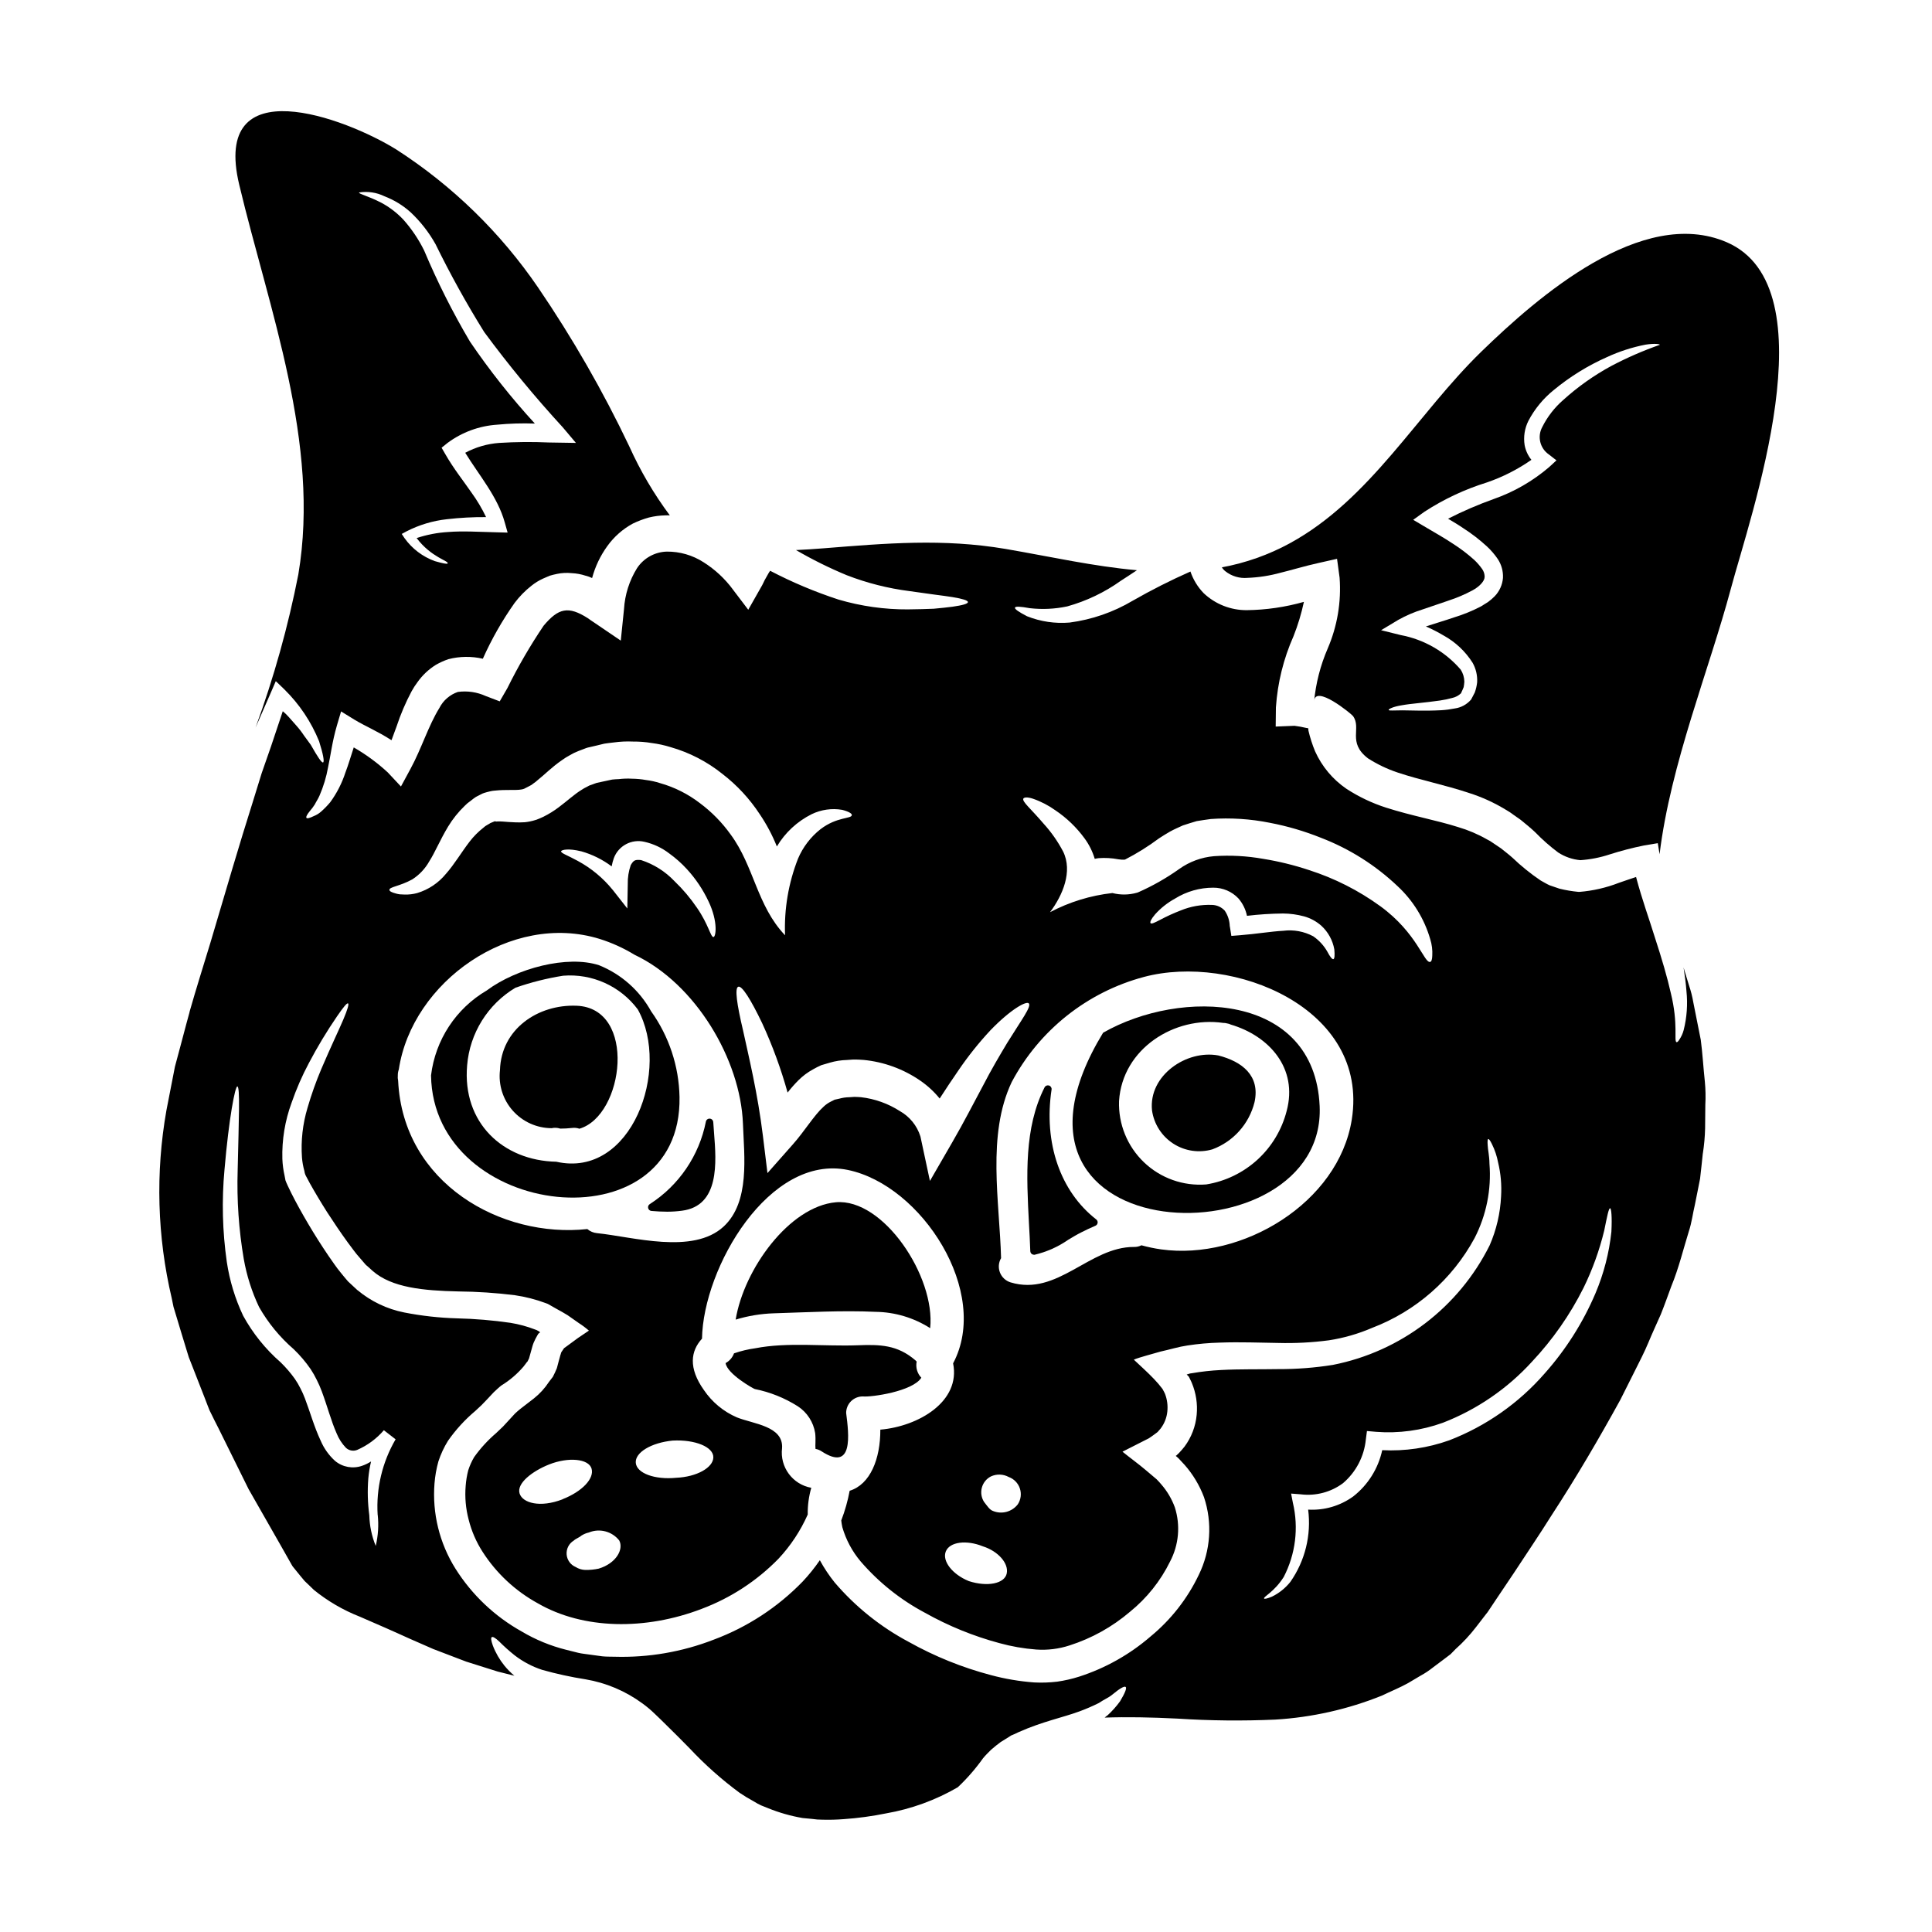
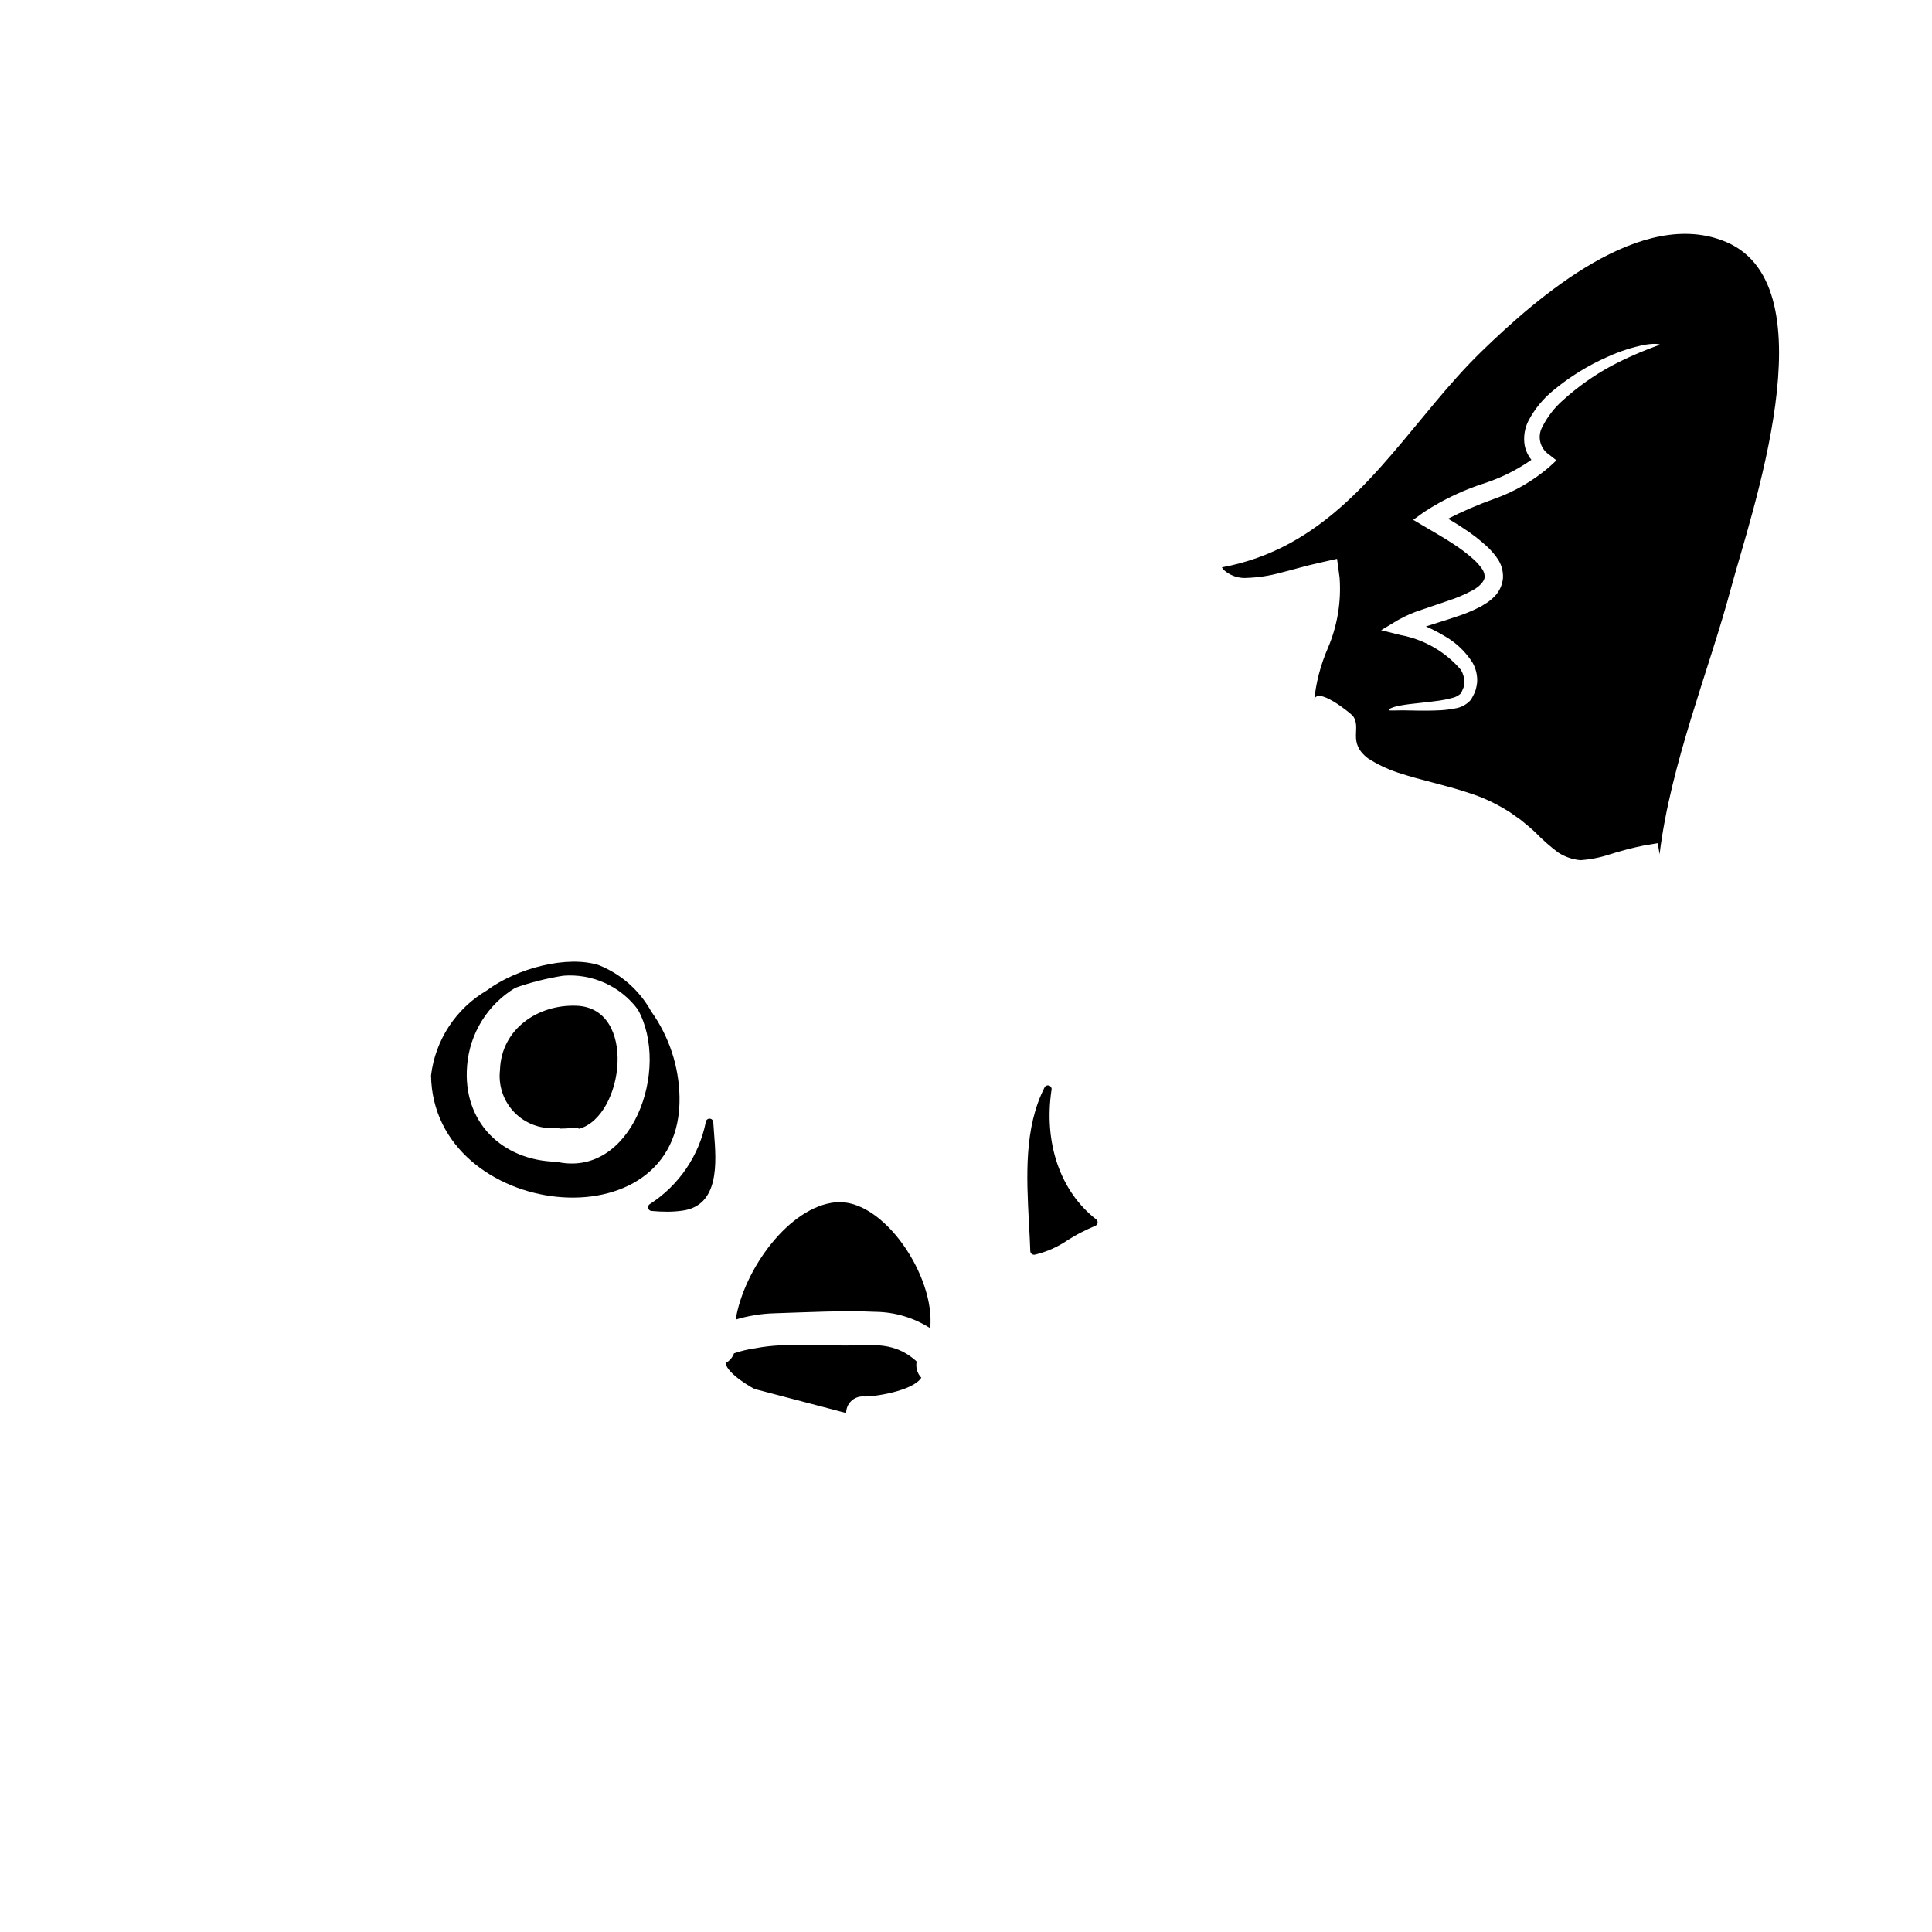
<svg xmlns="http://www.w3.org/2000/svg" fill="#000000" width="800px" height="800px" version="1.1" viewBox="144 144 512 512">
  <g>
    <path d="m333.05 441.72c0-0.035-0.023-0.254-0.031-0.328v0.004c-0.016-0.496-0.402-0.902-0.895-0.945-0.492-0.047-0.945 0.281-1.051 0.766-1.773 9.016-7.144 16.922-14.879 21.887-0.355 0.227-0.527 0.652-0.426 1.062 0.098 0.406 0.445 0.707 0.863 0.746 1.473 0.129 2.816 0.195 4.074 0.195v0.004c1.348 0.004 2.695-0.082 4.031-0.262 10.02-1.289 9.105-12.871 8.5-20.535-0.074-0.945-0.148-1.836-0.188-2.594z" />
    <path d="m324.08 434.71c-0.156-8.156-2.781-16.07-7.527-22.703-3.055-5.527-7.918-9.836-13.777-12.203-8.391-2.754-21.859 0.789-29.766 6.668h0.004c-8.176 4.781-13.645 13.109-14.785 22.512 0.543 38.203 66.555 45.715 65.852 5.727zm-32.668 17.16c-14.082-0.293-24.938-10.297-23.617-25.551 0.703-8.516 5.469-16.172 12.797-20.559 4.113-1.438 8.344-2.504 12.645-3.184 7.691-0.625 15.16 2.746 19.781 8.926 8.809 15.82-1.621 44.91-21.594 40.367z" />
    <path d="m376.04 491.65c5.133 0.066 10.141 1.566 14.465 4.328 1.438-13.641-12.41-34.504-25.023-33.363-12.324 1.145-24.324 17.711-26.523 31.094l-0.004 0.004c3.277-1 6.672-1.562 10.098-1.672 8.887-0.273 18.16-0.801 26.988-0.391z" />
-     <path d="m465.29 448.59c5.57-2.066 9.758-6.758 11.18-12.531 1.523-7.016-3.316-10.742-9.598-12.352-8.391-1.574-18.543 5.277-17.574 14.562v0.004c0.516 3.613 2.574 6.828 5.641 8.805 3.07 1.98 6.848 2.531 10.352 1.512z" />
-     <path d="m493.72 437.08c-1.379-30.098-36.816-31.156-57.387-19.395-35.883 58.949 59.312 60.828 57.387 19.395zm-53.16-1.32c0.883-13.848 14.695-22.535 27.551-20.684v0.004c0.379-0.008 0.754 0.043 1.117 0.145 0.328 0.043 0.645 0.145 0.938 0.297 10.234 3.023 17.84 11.617 14.816 22.883-1.266 4.969-3.957 9.461-7.742 12.922-3.785 3.457-8.496 5.738-13.559 6.559-6.094 0.488-12.105-1.648-16.523-5.875-4.414-4.227-6.816-10.137-6.598-16.246z" />
    <path d="m296.77 410.53c-10.152-0.395-19.953 6.102-20.273 17.074-0.445 3.902 0.793 7.812 3.406 10.746 2.613 2.934 6.352 4.617 10.281 4.629 0.73-0.16 1.484-0.129 2.199 0.086 0 0.016 0.012 0.031 0.027 0.031 1.07 0 2.141-0.059 3.203-0.176 0.652-0.086 1.316-0.016 1.934 0.203 11.863-3.461 15.328-32.008-0.777-32.594z" />
    <path d="m417.04 475.57c0.012 0.281 0.141 0.547 0.355 0.727 0.176 0.145 0.398 0.227 0.629 0.227 0.051 0.004 0.102 0.004 0.152 0 3.191-0.75 6.211-2.094 8.906-3.965 1.18-0.707 2.312-1.395 3.41-1.941 1.27-0.66 2.543-1.234 3.809-1.785 0.32-0.137 0.543-0.434 0.586-0.777s-0.098-0.688-0.375-0.898c-9.535-7.422-13.961-20.285-11.836-34.406h0.004c0.07-0.477-0.215-0.938-0.676-1.082-0.461-0.141-0.957 0.062-1.18 0.492-5.453 10.73-4.785 23.551-4.144 35.953 0.145 2.477 0.273 4.977 0.359 7.457z" />
    <path d="m601.57 208.18c-22.469-9.652-50.168 14.609-64.945 28.957-16.988 16.488-29.426 39.168-50.773 50.816v0.004c-5.637 3.074-11.73 5.231-18.043 6.394 0.238 0.395 0.547 0.742 0.91 1.027 1.668 1.324 3.781 1.957 5.902 1.762 2.949-0.113 5.871-0.566 8.715-1.352 3.148-0.762 6.426-1.789 10.184-2.613l4.809-1.082 0.676 4.988v-0.004c0.477 6.422-0.602 12.863-3.148 18.777-1.934 4.465-3.152 9.207-3.609 14.055 0.148-4.723 9.859 3.254 10.301 3.84 2.363 3.231-1.574 6.953 3.961 11.211 2.473 1.582 5.133 2.856 7.918 3.781 5.961 1.996 12.469 3.258 18.957 5.43 3.359 1.07 6.578 2.539 9.59 4.371 0.414 0.266 0.762 0.441 1.203 0.734l0.938 0.672 1.879 1.32c1.289 1.055 2.816 2.289 3.906 3.344v0.004c1.871 1.926 3.891 3.703 6.039 5.309 1.762 1.145 3.777 1.84 5.871 2.027 2.644-0.18 5.258-0.691 7.773-1.527 2.973-0.949 5.992-1.738 9.051-2.359l3.695-0.617 0.473 2.934c2.906-23.938 13.141-48.879 18.867-70.293 5.18-19.438 26.625-79.965-1.098-91.91zm-30.512 32.77v0.004c-4.625 2.504-8.934 5.555-12.832 9.086-2.285 1.996-4.156 4.418-5.512 7.129-1.367 2.519-0.605 5.664 1.766 7.277l1.996 1.555-1.91 1.758v0.004c-4.356 3.734-9.371 6.621-14.789 8.508-4.113 1.477-8.133 3.207-12.027 5.191 1.32 0.789 2.668 1.574 3.965 2.469 2.269 1.449 4.41 3.098 6.391 4.926 1.059 0.988 2.004 2.094 2.816 3.289 0.973 1.465 1.457 3.199 1.379 4.953v0.062c-0.148 1.812-0.918 3.523-2.18 4.836-0.543 0.559-1.133 1.066-1.762 1.527l-1.82 1.141h0.004c-2.289 1.199-4.688 2.184-7.16 2.938-2.555 0.883-5.117 1.613-7.512 2.406l0.004-0.004c1.609 0.703 3.18 1.508 4.691 2.406 3.129 1.719 5.773 4.203 7.684 7.219 0.891 1.578 1.309 3.383 1.207 5.191-0.102 0.914-0.309 1.809-0.617 2.672l-0.469 0.91-0.23 0.441-0.117 0.203-0.117 0.266-0.117 0.145h-0.004c-1.09 1.242-2.59 2.055-4.227 2.285-1.199 0.238-2.414 0.398-3.637 0.473-4.492 0.234-7.922 0.027-10.27 0.027s-3.543 0.148-3.641-0.086c-0.098-0.234 1.113-0.883 3.523-1.262 2.363-0.438 5.867-0.645 10.121-1.258v-0.004c1.078-0.156 2.148-0.379 3.199-0.672 0.871-0.188 1.676-0.613 2.32-1.23l0.027-0.031 0.086-0.234 0.207-0.441 0.395-0.938c0.086-0.477 0.148-0.957 0.176-1.438-0.02-1.137-0.355-2.246-0.969-3.199-4.109-4.766-9.715-7.992-15.898-9.152l-5.195-1.289 4.492-2.699-0.004-0.004c2.133-1.195 4.383-2.16 6.719-2.875 2.168-0.73 4.367-1.496 6.629-2.258v-0.004c2.191-0.707 4.312-1.609 6.34-2.695 1.996-1.059 3.254-2.555 3.254-3.543v-0.297l0.004 0.004c-0.047-0.68-0.281-1.328-0.68-1.879-0.605-0.852-1.289-1.645-2.051-2.363-1.773-1.598-3.68-3.043-5.695-4.328-2.363-1.574-4.75-2.906-7.273-4.402l-3.227-1.91 3.023-2.172v0.004c5.129-3.328 10.691-5.934 16.531-7.746 4.18-1.438 8.145-3.453 11.77-5.984-0.906-1.125-1.523-2.453-1.793-3.875-0.352-2.199-0.004-4.461 0.996-6.453 1.668-3.176 3.977-5.973 6.777-8.215 4.273-3.523 9.004-6.445 14.066-8.688 3.242-1.496 6.648-2.602 10.152-3.285 2.465-0.395 3.844-0.172 3.844 0.031h0.004c-4.406 1.543-8.695 3.406-12.824 5.582z" />
-     <path d="m368.24 518.47c-0.008-1.168 0.453-2.293 1.281-3.121 0.828-0.824 1.949-1.285 3.121-1.281 2.285 0.234 13.23-1.324 15.52-4.961v0.004c-1.09-1.141-1.547-2.738-1.234-4.281-0.09-0.105-0.188-0.207-0.293-0.297-4.809-4.164-9.387-4.254-15.461-4.019-8.715 0.324-18.5-0.879-27.02 0.789-1.918 0.262-3.805 0.715-5.633 1.348-0.406 1.105-1.199 2.023-2.234 2.582 0.441 2.906 7.336 6.75 7.719 6.867v0.004c4.055 0.809 7.922 2.359 11.414 4.57 2.481 1.617 4.152 4.211 4.609 7.133 0.203 1.848-0.031 3.148 0.086 4.164 0.562 0.102 1.098 0.312 1.574 0.621 8.516 5.57 7.285-4.402 6.551-10.121z" />
-     <path d="m594.71 419.51c-0.703-3.492-1.352-6.809-1.969-9.891-0.254-1.492-0.625-2.965-1.113-4.398-0.414-1.379-0.824-2.727-1.23-4.019-0.09-0.293-0.148-0.527-0.234-0.824 0.352 2.231 0.613 4.328 0.762 6.25h-0.004c0.367 3.473 0.121 6.981-0.734 10.363-0.234 0.898-0.625 1.75-1.145 2.519-0.32 0.527-0.582 0.73-0.758 0.672-0.734-0.355 0.527-4.754-1.496-12.988-0.91-4.078-2.363-9.055-4.227-14.758-1.469-4.781-3.375-9.945-4.988-16.02-1.469 0.469-3.023 1.027-4.637 1.574l-0.004 0.004c-3.309 1.281-6.789 2.074-10.328 2.363h-0.293 0.004c-1.703-0.16-3.387-0.441-5.047-0.852l-2.582-0.883c-0.824-0.352-1.574-0.852-2.406-1.289-2.648-1.789-5.144-3.805-7.453-6.016-1.113-1-1.969-1.613-3.051-2.496l-1.906-1.285-0.969-0.648c-0.234-0.145-0.559-0.293-0.824-0.438h0.004c-2.418-1.383-4.988-2.477-7.66-3.262-5.719-1.82-12.262-2.965-19.129-5.164-3.695-1.191-7.219-2.867-10.473-4.984-3.625-2.481-6.496-5.91-8.301-9.914-0.738-1.781-1.328-3.613-1.766-5.488-0.027-0.207-0.027-0.441-0.055-0.645l-0.559-0.086v-0.004c-1.016-0.242-2.043-0.43-3.082-0.559l-4.988 0.203 0.059-5.117 0.004 0.004c0.438-6.504 2.016-12.879 4.664-18.84 1.168-2.949 2.09-5.992 2.754-9.094-4.926 1.395-10.016 2.137-15.137 2.199-4.242 0.027-8.328-1.578-11.414-4.488-1.586-1.633-2.785-3.598-3.519-5.75-5.238 2.316-10.352 4.902-15.32 7.746-5.117 3.035-10.793 5-16.691 5.777-3.844 0.324-7.711-0.246-11.297-1.672-2.199-1.141-3.312-1.906-3.195-2.285 0.117-0.383 1.469-0.297 3.902 0.145h-0.004c3.32 0.383 6.68 0.227 9.949-0.469 5.102-1.422 9.918-3.723 14.227-6.805 1.352-0.855 2.789-1.82 4.254-2.785-11.414-1-23.004-3.609-34.793-5.637-16.664-2.812-31.629-1.496-48.234-0.172-2.465 0.203-4.898 0.352-7.332 0.469l-0.004-0.004c4.328 2.519 8.816 4.746 13.438 6.66 5.363 2.082 10.961 3.5 16.668 4.223 2.434 0.355 4.637 0.645 6.516 0.91s3.543 0.441 4.867 0.676c2.668 0.441 4.078 0.879 4.078 1.32s-1.41 0.852-4.109 1.23c-1.348 0.176-2.992 0.355-4.957 0.531-1.938 0.086-4.227 0.145-6.75 0.172v0.004c-6.262 0.039-12.492-0.84-18.5-2.609-6.234-2.039-12.293-4.59-18.105-7.629-0.117 0.203-0.234 0.395-0.395 0.613l-1.055 1.879c-0.297 0.559-0.395 0.883-0.648 1.324l-3.695 6.516-4.078-5.371v-0.008c-2.117-2.867-4.754-5.312-7.773-7.215-2.902-1.867-6.289-2.848-9.742-2.816-3.18 0.094-6.113 1.723-7.871 4.375-2.043 3.281-3.231 7.023-3.465 10.883l-0.852 8.332-7.129-4.84c-0.531-0.352-1.059-0.703-1.574-1.086-5.219-3.34-7.832-2.695-11.766 2l0.004-0.004c-3.566 5.289-6.769 10.812-9.594 16.531l-2.023 3.496-3.699-1.41c-2.312-1.055-4.875-1.43-7.391-1.086-2.125 0.723-3.887 2.25-4.902 4.254-2.906 4.691-4.754 10.797-7.656 16.137l-2.527 4.668-3.461-3.699h0.004c-2.758-2.551-5.793-4.785-9.051-6.66-0.762 2.289-1.41 4.578-2.199 6.633h-0.004c-0.918 2.84-2.285 5.516-4.051 7.922-0.738 0.879-1.543 1.703-2.402 2.465-0.574 0.504-1.227 0.906-1.938 1.184-1.086 0.531-1.758 0.703-1.938 0.473-0.176-0.23 0.117-0.855 0.883-1.789v-0.004c0.484-0.551 0.926-1.141 1.32-1.758 0.355-0.734 0.852-1.41 1.262-2.363 1.039-2.398 1.797-4.906 2.258-7.477 0.672-3.082 1.082-6.777 2.363-11.152l1.086-3.668 3.523 2.172c2.727 1.672 6.191 3.082 9.84 5.461 0.441-1.203 0.879-2.41 1.352-3.668 1.051-3.199 2.379-6.301 3.957-9.273 0.477-0.871 1.016-1.707 1.613-2.496 1.301-1.82 2.945-3.367 4.844-4.547 1.055-0.602 2.164-1.105 3.312-1.496 2.988-0.77 6.121-0.812 9.129-0.117 2.316-5.191 5.137-10.145 8.418-14.789 1.289-1.715 2.797-3.254 4.488-4.574 0.934-0.75 1.961-1.379 3.051-1.875l1.762-0.762c0.613-0.203 1.258-0.324 1.906-0.473v-0.004c1.293-0.27 2.621-0.34 3.934-0.203 1.25 0.059 2.484 0.285 3.668 0.676 0.598 0.145 1.176 0.352 1.73 0.617 0.816-3.039 2.18-5.902 4.023-8.453 1.777-2.481 4.094-4.527 6.777-5.981 1.375-0.664 2.809-1.207 4.281-1.613 1.418-0.344 2.871-0.531 4.328-0.562 0.395-0.027 0.789 0 1.18 0h0.004c-4.231-5.684-7.832-11.812-10.738-18.277-6.965-14.641-15.047-28.719-24.176-42.113-9.953-14.57-22.723-27-37.555-36.559-13.496-8.391-49.086-21.738-41.633 9.359 7.891 33.062 21.504 68.508 15.664 103.19h0.004c-2.711 13.828-6.508 27.426-11.355 40.66 1.469-3.344 2.816-6.453 4.051-9.27l1.32-3.055 2.289 2.199v0.004c3.969 3.898 7.094 8.574 9.184 13.73 1.113 3.519 1.438 5.457 1.055 5.606-0.383 0.148-1.465-1.496-3.254-4.664-0.527-0.707-1.086-1.5-1.73-2.363l-0.004 0.004c-0.633-0.973-1.34-1.895-2.113-2.758-0.879-0.941-1.699-1.996-2.727-3.023-0.266-0.234-0.555-0.527-0.852-0.762-0.969 2.879-1.996 5.988-3.109 9.301-0.789 2.289-1.613 4.664-2.496 7.16-0.762 2.523-1.574 5.117-2.434 7.871-3.434 10.824-7.086 23.324-11.152 37.055-1.789 5.867-3.902 12.594-5.43 17.984l-0.027 0.059-0.031 0.176-0.086 0.355-0.762 2.785c-1 3.754-1.996 7.57-3.051 11.441-0.734 3.812-1.496 7.656-2.258 11.586v0.004c-2.922 16.52-2.441 33.461 1.41 49.789l0.469 2.285 0.672 2.231 1.352 4.488c0.469 1.469 0.91 2.965 1.352 4.434l0.676 2.199 0.852 2.168c1.113 2.887 2.231 5.731 3.34 8.539l0.824 2.144 0.414 1.055 0.113 0.266c0 0.027 0.266 0.527 0.266 0.527 0.676 1.383 1.352 2.754 2.055 4.109 2.699 5.488 5.367 10.883 7.981 16.137 2.875 5.016 5.668 9.918 8.387 14.699 0.676 1.18 1.352 2.406 2.027 3.578l0.996 1.758 0.266 0.441c0 0.031 0.617 0.762 0.617 0.762 0.852 1.027 1.73 2.172 2.551 3.109 0.824 0.762 1.613 1.555 2.41 2.316l-0.004 0.008c3.676 2.988 7.793 5.394 12.203 7.125 2.285 1 4.519 1.969 6.746 2.938 2.227 0.969 4.328 1.938 6.484 2.906 2.113 0.91 4.195 1.848 6.223 2.727 2.023 0.762 3.988 1.527 5.902 2.258 0.941 0.352 1.91 0.73 2.848 1.086 0.969 0.293 1.91 0.613 2.879 0.91 1.879 0.586 3.727 1.18 5.488 1.73 1.523 0.395 2.992 0.762 4.43 1.113l-0.008 0.004c-0.961-0.809-1.844-1.699-2.637-2.668-1.301-1.609-2.344-3.41-3.082-5.344-0.469-1.32-0.559-2.055-0.266-2.231 0.297-0.176 0.969 0.234 1.938 1.145 1.305 1.312 2.684 2.547 4.133 3.695 2.199 1.691 4.672 2.992 7.309 3.848 3.762 1.055 7.582 1.887 11.441 2.492 5.434 0.918 10.574 3.086 15.02 6.34 1.184 0.852 2.305 1.793 3.348 2.812 0.996 0.91 2.055 1.996 3.051 2.965 2.086 2.023 4.109 4.078 6.191 6.191 4.043 4.316 8.473 8.258 13.23 11.766 1.203 0.816 2.445 1.57 3.727 2.258 0.613 0.391 1.25 0.742 1.906 1.055l1.91 0.762v0.004c2.949 1.195 6.016 2.07 9.152 2.609l2.496 0.234c0.91 0.145 1.832 0.211 2.754 0.207 1.898 0.051 3.797 0.004 5.691-0.148 3.766-0.262 7.512-0.773 11.211-1.527 6.688-1.168 13.113-3.512 18.98-6.922 2.477-2.336 4.719-4.914 6.691-7.688 0.645-0.789 1.41-1.523 2.141-2.258 0.855-0.73 1.73-1.469 2.555-2.051 0.703-0.441 1.438-0.883 2.141-1.324l0.531-0.352v-0.004c0.043-0.004 0.086-0.023 0.117-0.059l0.145-0.055 0.617-0.266 1.199-0.559c6.336-2.816 11.809-3.902 15.934-5.43v0.004c1.812-0.66 3.586-1.422 5.312-2.285 1.32-0.91 2.613-1.41 3.578-2.231 1.938-1.613 3.168-2.316 3.523-2.023 0.355 0.297-0.176 1.613-1.469 3.781-0.973 1.352-2.086 2.602-3.316 3.727-0.273 0.188-0.539 0.395-0.785 0.617 5.867-0.207 12.32-0.09 19.285 0.266 8.633 0.559 17.293 0.648 25.934 0.262 9.711-0.582 19.262-2.731 28.285-6.367 2.289-1.113 4.664-2.055 6.922-3.312 1.086-0.645 2.199-1.289 3.316-1.969h0.004c1.137-0.617 2.215-1.336 3.227-2.141 1.055-0.789 2.082-1.574 3.148-2.363 0.5-0.395 1.055-0.789 1.555-1.18l1.324-1.352c1.988-1.773 3.805-3.727 5.426-5.836 0.91-1.18 1.785-2.316 2.695-3.492l0.266-0.328c0.031-0.055 0.207-0.293 0.207-0.293l0.613-0.91 1.23-1.848c1.645-2.469 3.312-4.934 4.988-7.422 3.285-5.019 6.719-10.062 9.977-15.262 6.719-10.297 12.734-20.625 18.277-30.699 1.289-2.551 2.551-5.074 3.812-7.598 1.262-2.523 2.551-4.992 3.606-7.543 1.055-2.551 2.199-4.988 3.285-7.453 1-2.492 1.879-4.988 2.785-7.449 1.996-4.84 3.168-9.801 4.637-14.523 0.789-2.363 1.059-4.777 1.613-7.086 0.441-2.363 0.969-4.637 1.379-6.926 0.27-2.285 0.5-4.547 0.734-6.746l0.012 0.004c0.336-2.168 0.531-4.352 0.586-6.543 0.027-2.141 0.027-4.254 0.059-6.297 0.109-2.016 0.07-4.035-0.117-6.043-0.422-3.957-0.629-7.711-1.098-11.23zm-348.84-223.5c2.562 0.977 4.922 2.418 6.957 4.254 2.617 2.461 4.844 5.312 6.598 8.449 3.906 7.981 8.211 15.758 12.906 23.297 6.481 8.777 13.422 17.199 20.805 25.23l3.492 4.137-5.394-0.086c-0.559 0-1.145 0-1.73-0.027h-0.004c-4.402-0.199-8.809-0.16-13.203 0.113-3.152 0.23-6.223 1.121-9.008 2.613 3.727 6.043 8.598 11.68 10.473 18.453l0.762 2.699-2.699-0.07c-4.867-0.117-9.184-0.395-13.023-0.086-2.856 0.164-5.68 0.703-8.391 1.609 3.902 5.164 8.66 6.074 8.215 6.719-0.086 0.234-1.262 0-3.406-0.613-3.211-1.168-5.996-3.277-7.992-6.055l-0.762-1.145 1.289-0.699c3.336-1.707 6.953-2.793 10.676-3.203 3.449-0.398 6.918-0.586 10.387-0.559-1.098-2.293-2.402-4.484-3.898-6.539-2.144-3.109-4.695-6.277-6.894-10.121l-1-1.73 1.574-1.262v-0.004c3.824-2.84 8.387-4.519 13.141-4.836 3.324-0.32 6.668-0.418 10.004-0.297-6.25-6.812-12-14.074-17.199-21.723-4.59-7.766-8.648-15.832-12.145-24.145-1.457-2.953-3.301-5.699-5.488-8.156-1.691-1.805-3.664-3.32-5.84-4.488-3.637-1.879-6.012-2.316-5.922-2.731h-0.004c2.293-0.363 4.641-0.012 6.727 1zm169.32 159.63c0.203-0.352 1.055-0.469 2.555 0.027 2.125 0.734 4.129 1.773 5.953 3.082 2.984 2.008 5.594 4.519 7.715 7.422 1.207 1.641 2.121 3.477 2.703 5.43 0.324-0.059 0.645-0.145 0.996-0.176v-0.004c1.754-0.133 3.523-0.031 5.254 0.297 0.578 0.105 1.172 0.137 1.758 0.086 3.172-1.629 6.199-3.519 9.055-5.652 0.855-0.59 1.938-1.203 2.91-1.789 1.055-0.586 2.227-1.086 3.375-1.613 1.18-0.414 2.434-0.762 3.664-1.145 1.23-0.203 2.496-0.395 3.727-0.555l-0.004-0.004c5.234-0.371 10.492-0.035 15.637 0.996 4.652 0.883 9.203 2.219 13.594 3.984 7.555 2.906 14.461 7.273 20.328 12.852 4.074 3.793 7.047 8.617 8.602 13.965 0.457 1.43 0.645 2.93 0.555 4.426-0.027 1.027-0.234 1.574-0.555 1.645-1.613 0.395-3.406-7.602-13.207-14.758v0.004c-5.742-4.172-12.113-7.402-18.871-9.57-3.973-1.324-8.043-2.324-12.176-2.988-4.297-0.766-8.672-1.004-13.027-0.707-3.332 0.285-6.523 1.461-9.242 3.406-3.418 2.43-7.074 4.508-10.914 6.191l-0.266 0.086c-2.125 0.605-4.371 0.637-6.512 0.086-5.781 0.641-11.391 2.363-16.531 5.078 3.344-4.461 6.074-10.797 3.461-16.105h-0.004c-1.402-2.664-3.137-5.137-5.164-7.363-3.344-3.934-5.723-5.812-5.367-6.633zm-8.07 188.77c-0.879-0.324-1.438-1.258-2.316-2.363v0.004c-0.73-1.121-0.953-2.496-0.609-3.789 0.34-1.293 1.211-2.379 2.398-2.992 1.512-0.699 3.262-0.645 4.727 0.148 1.398 0.508 2.488 1.629 2.957 3.043 0.469 1.41 0.266 2.961-0.555 4.207-1.555 2.004-4.258 2.719-6.602 1.742zm3.668 16.605c-0.586 2.672-5.117 3.582-10.031 1.996-4.402-1.789-7.133-5.34-6.106-7.871s5.43-3.113 9.801-1.352c4.109 1.297 6.926 4.559 6.336 7.227zm1.027-77.172c-1.285-0.395-2.32-1.352-2.812-2.602-0.492-1.254-0.383-2.66 0.293-3.824-0.395-14.992-3.812-32.668 2.812-46.648 7.301-13.762 20.008-23.863 35.062-27.875 23.441-6.246 59.734 8.16 55.07 37.762-3.492 22.152-29.074 37.434-50.523 34.445-1.766-0.25-3.508-0.613-5.223-1.086-0.609 0.309-1.285 0.461-1.969 0.441-11.848-0.059-20.27 13.152-32.711 9.387zm38.258-97.492h0.004c1.523-1.699 3.328-3.129 5.336-4.227 3.031-1.883 6.527-2.879 10.094-2.879 2.531-0.023 4.957 1.012 6.691 2.852 1.133 1.32 1.91 2.902 2.262 4.606 3.164-0.379 6.348-0.582 9.535-0.617 1.895 0.012 3.773 0.27 5.602 0.762 1.684 0.469 3.238 1.312 4.551 2.465 1.816 1.656 3.035 3.875 3.461 6.297 0.148 1.613 0.059 2.523-0.266 2.578-0.324 0.055-0.879-0.645-1.555-1.938-0.922-1.641-2.211-3.047-3.758-4.117-2.434-1.305-5.215-1.816-7.953-1.465-3.375 0.176-7.188 0.852-11.5 1.18l-2.258 0.176-0.395-2.496-0.027-0.059c-0.039-1.477-0.496-2.91-1.324-4.133-0.867-0.945-2.086-1.496-3.371-1.527-2.84-0.113-5.672 0.387-8.301 1.469-1.91 0.734-3.773 1.586-5.578 2.551-1.352 0.703-2.168 1.086-2.406 0.824-0.234-0.266 0.133-1.086 1.16-2.289zm-77.25 38.535c5.414 0.52 10.605 2.418 15.082 5.508 1.922 1.324 3.648 2.914 5.117 4.727 1.672-2.582 3.316-5.078 4.93-7.391v-0.004c2.574-3.793 5.438-7.383 8.566-10.738 5.43-5.606 9.504-7.777 10.125-7.086 0.758 0.824-1.91 4.328-5.723 10.473-1.879 3.148-4.109 6.867-6.422 11.355-2.406 4.461-4.988 9.566-8.188 15.078l-5.867 10.152-2.523-11.809-0.004 0.004c-0.898-2.852-2.848-5.25-5.453-6.715-3.102-1.988-6.613-3.242-10.27-3.668-0.395-0.059-1.203-0.059-1.758-0.09l-1.324 0.09c-0.922 0.012-1.84 0.145-2.727 0.395l-1.191 0.262-0.996 0.5c-0.711 0.348-1.363 0.805-1.934 1.352-2.496 2.227-5.078 6.543-8.129 9.973l-6.746 7.629-1.203-9.84c-1.41-11.5-3.781-21.094-5.277-28.016-1.645-6.953-2.231-11.184-1.262-11.531 0.969-0.352 3.254 3.227 6.363 9.711l-0.004-0.004c2.727 5.922 4.973 12.055 6.719 18.34 0.031-0.055 0.074-0.105 0.117-0.148 0.863-1.105 1.797-2.156 2.789-3.148 1.129-1.121 2.414-2.078 3.812-2.844 0.703-0.395 1.441-0.789 2.199-1.117l2.289-0.672 0.004-0.004c1.469-0.426 2.988-0.664 4.519-0.703 0.82-0.027 1.32-0.145 2.363-0.117 0.684 0.039 1.152 0.016 2.004 0.098zm-70.59 45.914c-0.953-0.086-1.855-0.465-2.582-1.086-22.738 2.469-48.852-12.055-50.141-39.312v-0.004c-0.105-0.461-0.133-0.938-0.086-1.406-0.008-0.539 0.082-1.07 0.266-1.574 3.492-23.223 29.781-41.84 53.219-34.594 3.238 1.016 6.344 2.426 9.242 4.195 16.254 7.688 28.078 27.844 28.734 44.715 0.324 8.715 1.906 20.801-5.117 27.316-8.125 7.5-24.027 2.719-33.535 1.75zm30.809 59.434c-0.059 2.727-4.434 5.16-9.84 5.394-5.664 0.559-10.445-1.18-10.711-3.938-0.266-2.754 4.106-5.367 9.77-5.922 6-0.312 10.836 1.711 10.781 4.445zm-37 22.043c0.559-0.527 1.527-0.848 2.027-1.32 0.605-0.387 1.27-0.668 1.969-0.824 2.859-1.184 6.156-0.32 8.07 2.113 1.23 2.363-0.852 6.074-5.43 7.453v0.004c-1.176 0.25-2.375 0.367-3.578 0.348-0.906-0.027-1.789-0.301-2.555-0.785-1.355-0.578-2.277-1.867-2.383-3.34-0.105-1.473 0.621-2.883 1.883-3.648zm-2.965-10.941c-5.902 2.289-10.594 1-11.383-1.555-0.82-2.668 3.344-5.902 7.832-7.688 5.117-2.023 10.445-1.523 11.238 1.086 0.793 2.606-2.434 6.07-7.684 8.129zm-0.395-171.72c0.117-0.414 1.941-0.852 5.371 0l0.004-0.004c2.902 0.824 5.629 2.176 8.039 3.988 0.133-0.75 0.332-1.484 0.586-2.203 1.227-3.269 4.695-5.117 8.098-4.309 2.387 0.535 4.629 1.586 6.57 3.078 1.691 1.219 3.254 2.602 4.66 4.137 2.356 2.562 4.305 5.469 5.781 8.625 2.582 5.43 1.91 9.477 1.262 9.391-0.734 0-1.289-3.316-4.328-7.719-1.742-2.566-3.746-4.941-5.984-7.086-2.434-2.566-5.469-4.484-8.832-5.578-1.645-0.203-2.027 0.09-2.754 1.324-0.566 1.621-0.832 3.328-0.789 5.047l-0.117 6.453-3.871-4.934-0.004 0.004c-2.551-3.152-5.703-5.762-9.273-7.688-2.555-1.418-4.543-2.051-4.402-2.562zm-39.488 7.473c1.906-1.207 3.481-2.871 4.578-4.84 1.496-2.316 2.785-5.547 4.988-9.211 1.223-2.012 2.703-3.856 4.398-5.488 0.453-0.473 0.953-0.895 1.496-1.262l0.789-0.617 0.414-0.293 0.203-0.145c0.086-0.059 0.527-0.297 0.527-0.297l0.09-0.027 0.758-0.395 0.004 0.004c0.285-0.168 0.59-0.301 0.91-0.395 0.5-0.145 0.969-0.293 1.469-0.395h-0.004c0.434-0.113 0.875-0.184 1.32-0.207 2.996-0.324 5.488-0.027 6.988-0.293 0.82-0.145 0.613-0.117 2.109-0.883 0.43-0.188 0.828-0.445 1.18-0.758l0.5-0.355 0.617-0.527c1.758-1.379 3.695-3.406 6.391-5.254 0.672-0.492 1.379-0.93 2.113-1.32 0.73-0.441 1.496-0.812 2.293-1.113l1.23-0.469 0.613-0.234 0.148-0.059c0.055-0.027 0.469-0.145 0.469-0.145l0.266-0.059 2.023-0.469 2.055-0.5c0.762-0.145 1.672-0.203 2.523-0.324 1.695-0.238 3.406-0.316 5.117-0.238 1.672-0.016 3.34 0.117 4.984 0.395 1.684 0.215 3.344 0.578 4.961 1.082 5.023 1.434 9.707 3.859 13.777 7.133 3.848 2.973 7.172 6.562 9.84 10.629 1.82 2.684 3.344 5.555 4.547 8.566 2.195-3.68 5.402-6.652 9.238-8.566 2.508-1.207 5.328-1.609 8.07-1.141 1.82 0.469 2.637 1.023 2.551 1.406-0.086 1-3.961 0.395-8.301 3.727v-0.004c-2.609 2.062-4.66 4.746-5.957 7.809-2.531 6.457-3.703 13.367-3.43 20.301-7.477-7.832-8.188-18.277-14.438-26.73-2.25-3.144-4.973-5.926-8.07-8.242-3.164-2.445-6.769-4.262-10.617-5.348-1.215-0.395-2.461-0.668-3.727-0.824-1.219-0.219-2.453-0.336-3.695-0.348-1.18-0.07-2.367-0.031-3.543 0.113-0.586 0.031-1.086 0.031-1.73 0.117l-2.055 0.441-2.051 0.441c-0.172 0.047-0.336 0.105-0.5 0.176l-0.703 0.262c-0.5 0.133-0.973 0.34-1.41 0.617-0.48 0.223-0.941 0.484-1.379 0.785-1.852 1.113-3.695 2.848-6.047 4.606h0.004c-1.277 0.969-2.644 1.812-4.078 2.527l-0.879 0.395-0.414 0.172-0.23 0.086-0.27 0.117v0.004c-0.043 0.02-0.094 0.031-0.145 0.031l-0.172 0.059c-0.906 0.289-1.84 0.484-2.789 0.586-3.406 0.203-5.664-0.297-7.25-0.203v-0.004c-0.129 0-0.262 0.012-0.391 0.031-0.074-0.012-0.141-0.031-0.207-0.062 0-0.117-0.395 0.117-0.613 0.176l-0.703 0.293-0.234 0.148-0.555 0.324h-0.004c-0.375 0.195-0.723 0.441-1.027 0.734-1.371 1.07-2.606 2.312-3.668 3.695-2.172 2.816-3.992 5.961-6.297 8.57v-0.004c-1.977 2.41-4.621 4.176-7.602 5.074-1.078 0.293-2.195 0.426-3.312 0.395-0.469-0.031-0.91-0.031-1.289-0.059-0.383-0.027-0.699-0.145-0.996-0.203-1.145-0.297-1.758-0.617-1.758-0.969-0.102-0.785 2.801-0.988 5.984-2.75zm-9.098 168.35h0.004c0.297 2.758 0.117 5.547-0.527 8.246-1.055-2.586-1.629-5.336-1.703-8.129-0.43-3.238-0.516-6.512-0.262-9.77 0.137-1.512 0.383-3.012 0.73-4.488-0.738 0.473-1.531 0.859-2.359 1.145-2.457 0.867-5.188 0.379-7.188-1.293-1.645-1.492-2.945-3.324-3.812-5.367-1.762-3.754-2.816-7.66-4.195-11.266h-0.004c-0.328-0.871-0.711-1.727-1.145-2.555-0.434-0.883-0.934-1.738-1.496-2.551-1.117-1.566-2.375-3.027-3.754-4.371-4.016-3.5-7.383-7.684-9.945-12.352-2.133-4.516-3.594-9.32-4.332-14.262-1.16-8.102-1.367-16.316-0.613-24.469 1.18-13.73 2.812-22.043 3.402-22.043 0.762 0.059 0.395 8.598 0.09 22.18-0.25 7.879 0.289 15.762 1.613 23.531 0.773 4.41 2.137 8.699 4.055 12.746 2.41 4.231 5.527 8.023 9.211 11.207 1.656 1.598 3.152 3.356 4.457 5.25 0.605 0.914 1.145 1.863 1.621 2.848 0.508 0.996 0.957 2.027 1.344 3.078 1.496 4.023 2.465 7.805 3.906 11.062 0.57 1.441 1.418 2.754 2.492 3.875 0.797 0.734 1.949 0.953 2.961 0.555 2.727-1.184 5.148-2.969 7.086-5.223l3.109 2.41v-0.004c-3.531 6.055-5.188 13.016-4.758 20.008zm223.46-38.371c-2.586 0.125-5.16 0.41-7.715 0.852-0.645 0.09-0.441 0.059-0.617 0.117l-0.293 0.09-0.297 0.086c-0.113 0.027-0.203 0.059-0.055 0.145h0.004c0.125 0.113 0.242 0.23 0.352 0.355l0.086 0.086c0.043 0.09 0.094 0.18 0.148 0.266l0.23 0.473c0.148 0.324 0.324 0.613 0.441 0.938v-0.004c1.121 2.68 1.566 5.59 1.293 8.48-0.281 3.035-1.387 5.938-3.199 8.391-0.469 0.586-0.965 1.18-1.496 1.73l-0.586 0.555v0.004c-0.074 0.078-0.164 0.141-0.266 0.176 0.059 0.117 0.117 0.09 0.355 0.324l0.395 0.355 1.574 1.699v-0.004c2.231 2.527 3.981 5.441 5.164 8.598 2.258 6.769 1.762 14.156-1.379 20.566-3.016 6.32-7.383 11.898-12.793 16.344-5.535 4.785-11.984 8.406-18.949 10.648-1.891 0.598-3.824 1.039-5.785 1.32-2.023 0.242-4.062 0.312-6.098 0.207-3.867-0.285-7.699-0.934-11.445-1.938-7.606-2.004-14.93-4.961-21.797-8.805-7.469-3.973-14.129-9.312-19.629-15.742-1.484-1.848-2.801-3.824-3.934-5.906-1.375 2-2.898 3.891-4.555 5.656-6.621 6.828-14.68 12.09-23.59 15.406-8.355 3.242-17.273 4.777-26.23 4.516-1.113-0.027-2.199 0-3.285-0.113l-3.227-0.441c-1.055-0.176-2.141-0.234-3.195-0.5l-3.148-0.789h-0.004c-4.133-1.035-8.098-2.664-11.762-4.84-7.164-3.996-13.207-9.727-17.574-16.664-4.227-6.742-6.172-14.664-5.547-22.594 0.156-1.965 0.5-3.91 1.027-5.809 0.629-1.926 1.484-3.766 2.555-5.488 2.051-2.934 4.477-5.586 7.219-7.891l1.668-1.555 1.441-1.496c0.395-0.395 1.18-1.258 1.785-1.906 0.676-0.617 1.383-1.324 2.055-1.824v0.004c2.184-1.34 4.148-3.016 5.816-4.961l0.586-0.762c0.141-0.227 0.309-0.434 0.5-0.621 0.117-0.266 0.23-0.496 0.395-0.789 0.293-1.055 0.586-2.109 0.879-3.148l-0.004 0.004c0.199-0.715 0.477-1.402 0.824-2.055l0.5-0.91 0.266-0.441 0.059-0.059h-0.004c0.105-0.102 0.223-0.191 0.352-0.262 0.203-0.086-0.176-0.203-0.23-0.324l-0.324-0.176-0.176-0.086-0.09-0.059-0.395-0.145v-0.004c-2.133-0.824-4.344-1.426-6.602-1.789-4.676-0.676-9.387-1.07-14.109-1.184-4.703-0.133-9.383-0.652-14-1.555-4.578-0.906-8.859-2.953-12.441-5.953 0 0.027 0.031 0.027 0.031 0.059l-0.145-0.148c-0.789-0.73-1.574-1.469-2.363-2.199-0.672-0.762-1.258-1.496-1.879-2.258-1.258-1.496-2.199-2.992-3.254-4.461-1.996-2.934-3.785-5.777-5.43-8.566-1.641-2.785-3.148-5.488-4.488-8.16-0.328-0.703-0.676-1.379-1-2.082h0.008c-0.199-0.41-0.379-0.832-0.531-1.258l-0.234-1.23v-0.004c-0.332-1.457-0.527-2.938-0.586-4.43-0.141-5.07 0.688-10.117 2.438-14.875 1.254-3.637 2.793-7.168 4.606-10.566 2.234-4.246 4.711-8.359 7.422-12.32 1.73-2.523 2.641-3.609 2.934-3.465s-0.086 1.555-1.285 4.371c-1.199 2.816-3.231 7.012-5.781 12.988l-0.004 0.004c-1.426 3.367-2.652 6.816-3.668 10.324-1.281 4.269-1.781 8.73-1.469 13.176 0.098 1.211 0.316 2.41 0.648 3.582 0.062 0.516 0.23 1.016 0.496 1.465 0.324 0.559 0.617 1.18 0.941 1.762 1.379 2.465 2.902 5.016 4.578 7.656 1.699 2.613 3.519 5.34 5.484 8.039 1.027 1.324 2 2.789 3.113 3.992 0.555 0.645 1.113 1.32 1.641 1.91 0.559 0.469 1.086 0.938 1.613 1.438l0.266 0.23c5.047 4.406 13.41 5.195 22.621 5.398h-0.004c5.012 0.047 10.02 0.379 14.992 0.996 2.816 0.41 5.578 1.117 8.246 2.113l0.527 0.203 0.73 0.414 1.5 0.852c1.023 0.555 2.023 1.113 3.019 1.73l2.965 2.082c0.938 0.598 1.828 1.266 2.668 1.996l-2.875 1.938-2.996 2.199-0.73 0.527-0.172 0.266-0.355 0.527c-0.324 0.352-0.266 0.703-0.441 1.059-0.113 0.32-0.23 0.969-0.395 1.438l-0.527 1.996c-0.324 0.762-0.672 1.574-1.055 2.285-0.352 0.469-0.703 0.941-1.059 1.379l0.004-0.004c-1.074 1.645-2.402 3.106-3.938 4.328-1.203 0.938-2.406 1.848-3.641 2.812-0.555 0.414-0.938 0.824-1.41 1.23l-1.406 1.527-1.789 1.938-1.789 1.699v0.004c-2.199 1.879-4.16 4.016-5.84 6.371-0.652 1.109-1.18 2.289-1.574 3.516-0.344 1.348-0.57 2.723-0.672 4.106-0.25 2.996 0.02 6.016 0.785 8.922 0.758 3.035 2.008 5.93 3.703 8.562 3.66 5.699 8.695 10.391 14.637 13.645 12.027 6.953 28.488 7.191 43.422 1.469v-0.004c7.68-2.879 14.633-7.418 20.359-13.285 3.219-3.445 5.836-7.402 7.746-11.711-0.039-2.394 0.277-4.781 0.941-7.086-4.961-0.887-8.363-5.496-7.746-10.5 0.395-5.867-7.574-6.398-11.973-8.16-3.547-1.531-6.578-4.047-8.742-7.246-4.164-5.867-3.492-10.355-0.5-13.613 0.324-18.895 17.844-48.965 38.641-44.715 19.629 4.051 37.906 32.449 27.902 51.258 2.055 10.121-9.152 16.691-19.285 17.57 0.027 7.746-2.668 14.523-8.129 16.195v0.004c-0.5 2.688-1.246 5.32-2.227 7.871 0.062 0.602 0.16 1.199 0.289 1.793 0.965 3.32 2.613 6.406 4.844 9.051 4.785 5.555 10.566 10.172 17.047 13.613 6.211 3.488 12.832 6.191 19.715 8.039 3.191 0.883 6.465 1.453 9.77 1.703 2.984 0.211 5.984-0.156 8.832-1.086 5.879-1.879 11.324-4.91 16.02-8.918 4.465-3.617 8.094-8.16 10.625-13.32 2.324-4.422 2.781-9.586 1.266-14.348-0.812-2.227-2.023-4.285-3.578-6.07-0.395-0.469-0.734-0.852-1.262-1.383l-2.879-2.434c-1.848-1.574-4.25-3.316-6.16-4.871 2.363-1.199 4.695-2.363 6.984-3.543 0.5-0.324 0.941-0.645 1.379-0.965l0.676-0.5 0.266-0.203 0.824-0.941h-0.008c0.988-1.297 1.594-2.84 1.762-4.461 0.172-1.59-0.031-3.199-0.602-4.695-0.086-0.207-0.203-0.395-0.266-0.559l-0.145-0.266v0.004c-0.07-0.176-0.16-0.344-0.266-0.5-0.699-0.926-1.453-1.809-2.258-2.644-1.641-1.73-3.812-3.668-5.34-5.117 0.5-0.176 0.824-0.352 1.469-0.527l1.879-0.559 3.727-1.055c1.258-0.293 2.492-0.586 3.723-0.91v0.004c1.121-0.297 2.258-0.531 3.402-0.707 2.836-0.434 5.699-0.691 8.57-0.762 5.512-0.203 10.68 0.031 15.488 0.09 4.488 0.121 8.977-0.113 13.43-0.699 3.938-0.605 7.781-1.711 11.441-3.289 11.602-4.418 21.238-12.852 27.156-23.766 3.133-6.074 4.504-12.902 3.965-19.715-0.027-2.231-0.441-3.781-0.469-4.867-0.09-1.086-0.031-1.645 0.145-1.703s0.527 0.395 0.996 1.383v-0.004c0.758 1.531 1.301 3.16 1.617 4.84 0.707 2.938 0.973 5.965 0.785 8.98-0.211 4.469-1.234 8.863-3.023 12.965-8.188 16.434-23.535 28.145-41.551 31.691-4.793 0.766-9.641 1.137-14.492 1.117-4.969 0.09-10.043-0.031-15.18 0.238zm103.48-36.672h0.004c-0.594 5.625-2.019 11.133-4.223 16.344-3.301 7.75-7.84 14.914-13.438 21.211-6.867 7.891-15.562 13.984-25.324 17.75-5.688 2.027-11.719 2.914-17.75 2.609-1.051 4.859-3.769 9.199-7.688 12.266-3.461 2.5-7.676 3.734-11.941 3.488 0.867 6.754-0.816 13.586-4.723 19.16-1.312 1.645-2.977 2.981-4.867 3.902-1.262 0.527-1.996 0.672-2.086 0.496-0.262-0.469 2.613-1.641 5.195-5.691 3.144-6.055 4.008-13.039 2.434-19.68l-0.473-2.438 2.641 0.203v0.004c3.949 0.469 7.93-0.59 11.121-2.965 3.438-2.938 5.606-7.09 6.047-11.59l0.293-2.227 2.363 0.203-0.004 0.004c6.031 0.473 12.09-0.348 17.777-2.406 9.02-3.496 17.105-9.043 23.617-16.195 5.469-5.82 10.066-12.402 13.641-19.543 2.375-4.852 4.215-9.949 5.488-15.199 0.762-3.754 1.18-5.902 1.555-5.902 0.312 0 0.547 2.199 0.344 6.191z" />
+     <path d="m368.24 518.47c-0.008-1.168 0.453-2.293 1.281-3.121 0.828-0.824 1.949-1.285 3.121-1.281 2.285 0.234 13.23-1.324 15.52-4.961v0.004c-1.09-1.141-1.547-2.738-1.234-4.281-0.09-0.105-0.188-0.207-0.293-0.297-4.809-4.164-9.387-4.254-15.461-4.019-8.715 0.324-18.5-0.879-27.02 0.789-1.918 0.262-3.805 0.715-5.633 1.348-0.406 1.105-1.199 2.023-2.234 2.582 0.441 2.906 7.336 6.75 7.719 6.867v0.004z" />
  </g>
</svg>